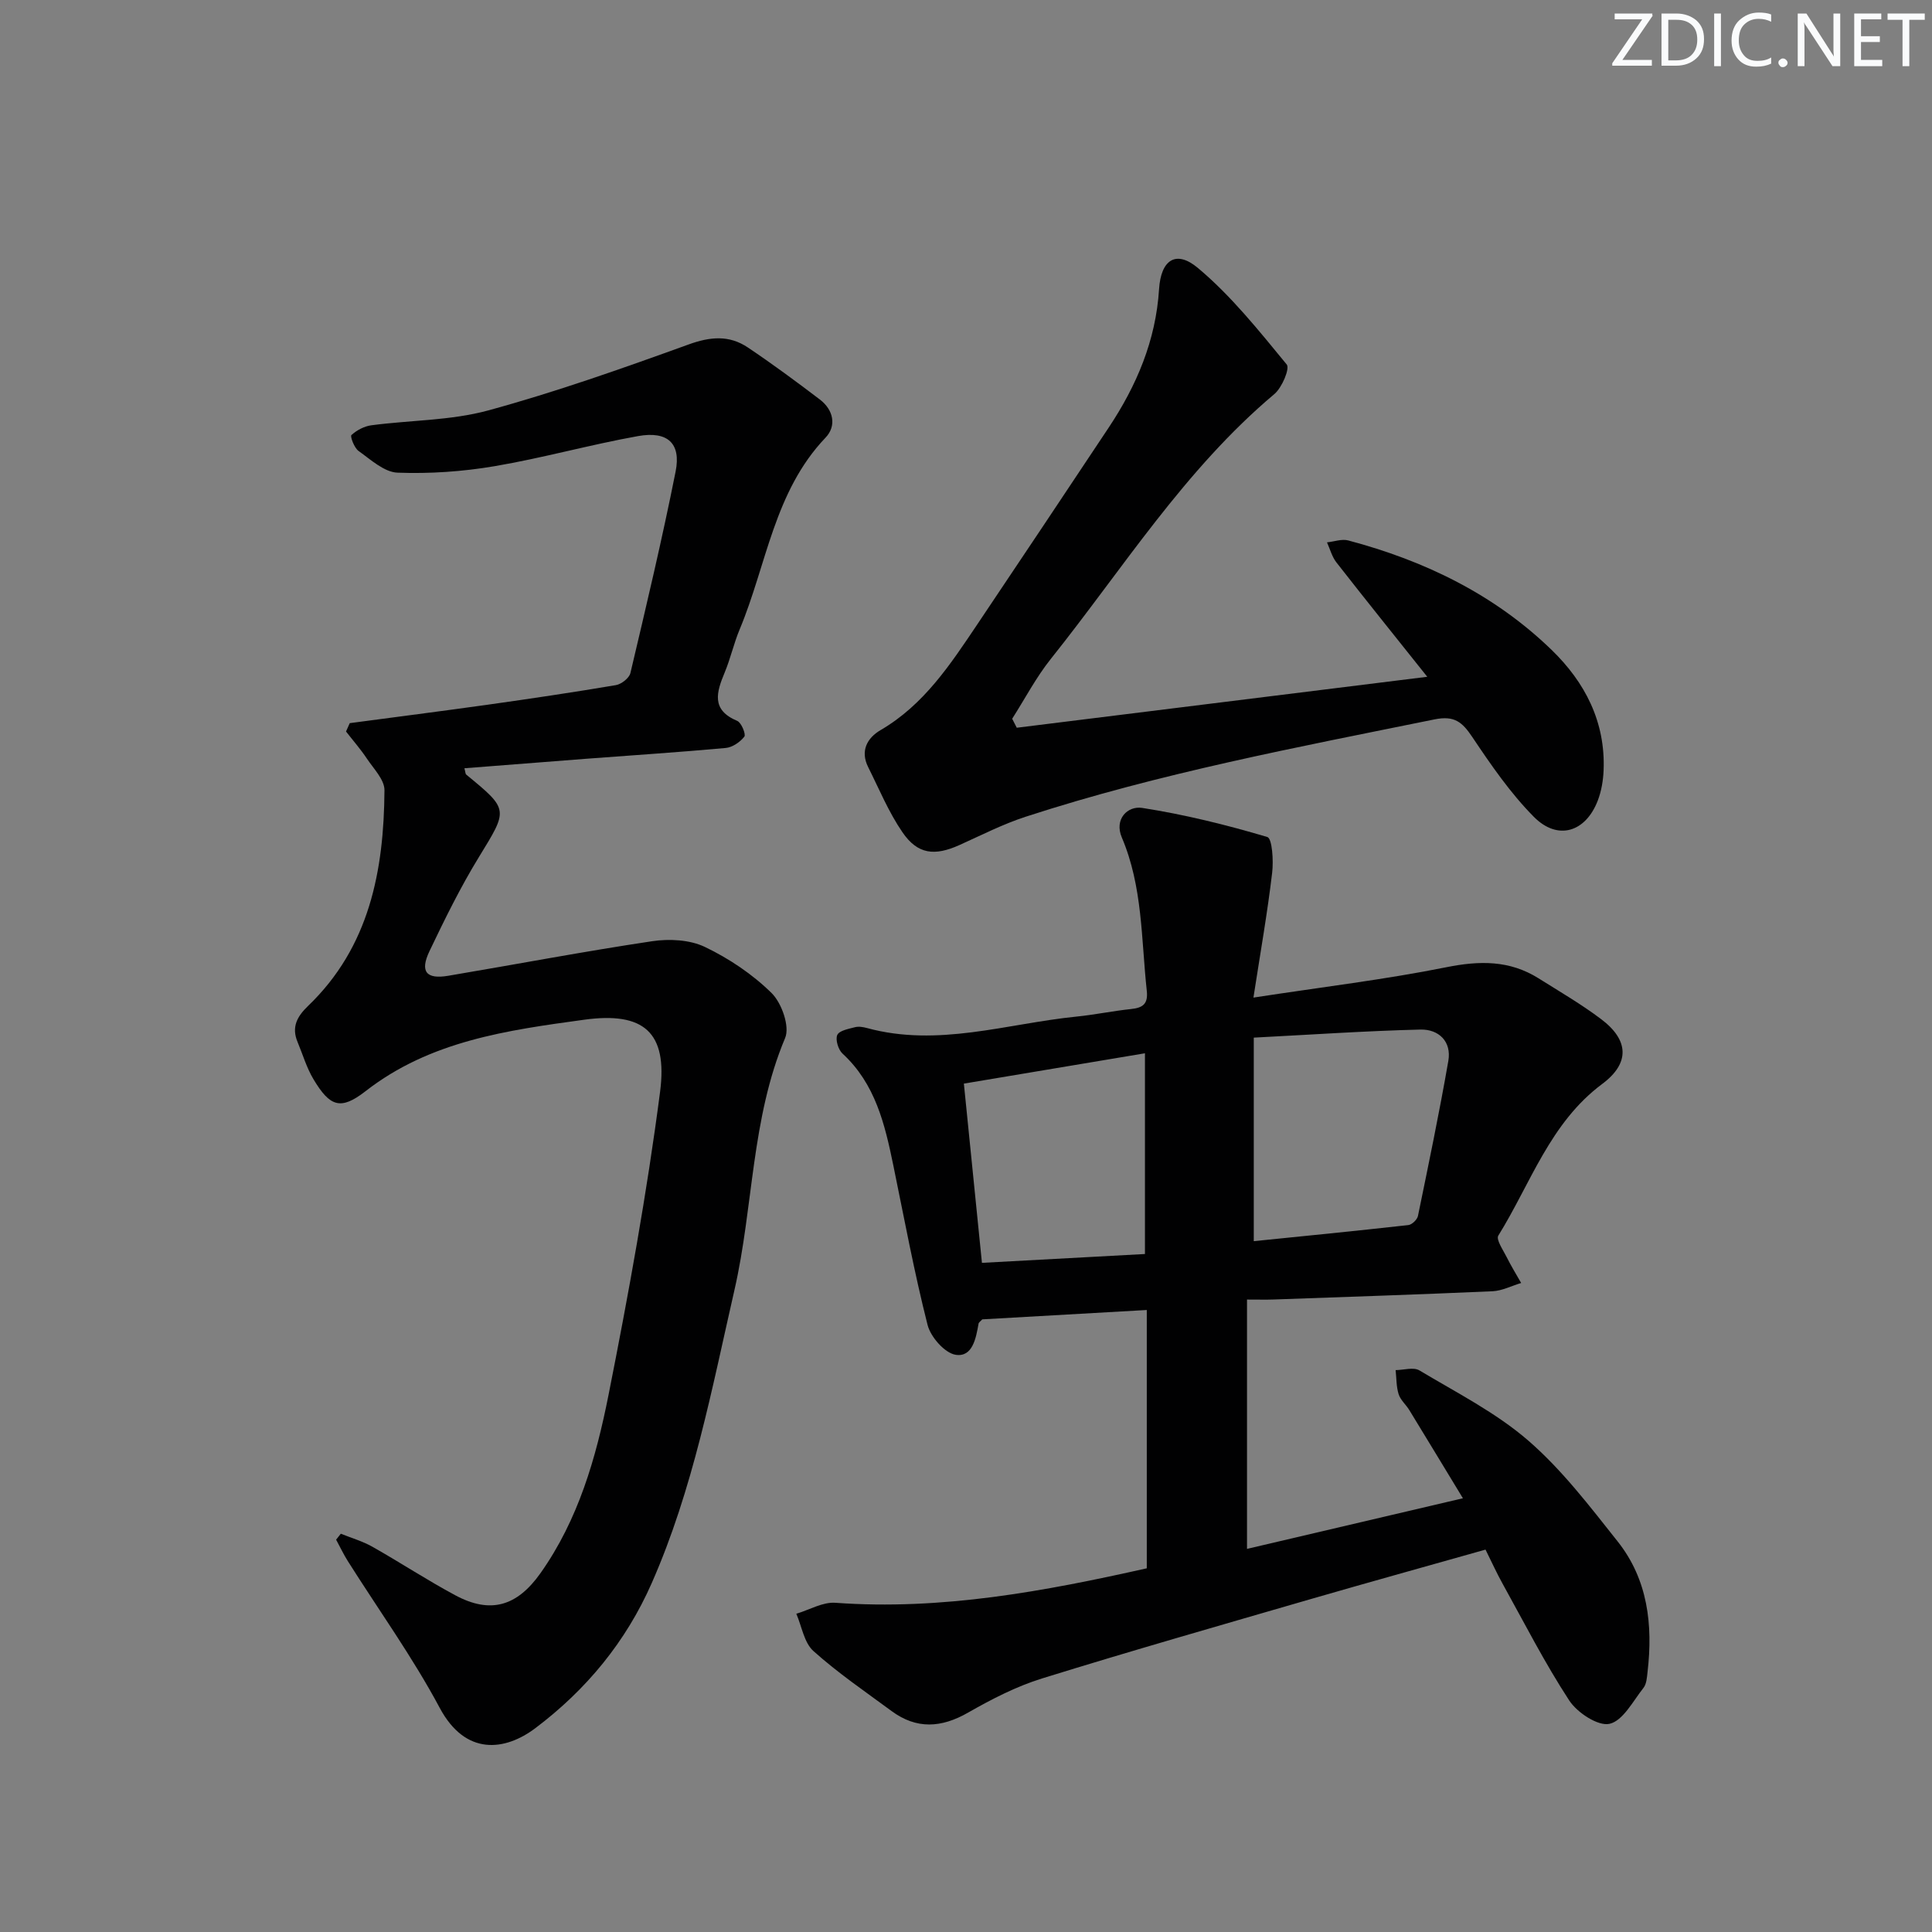
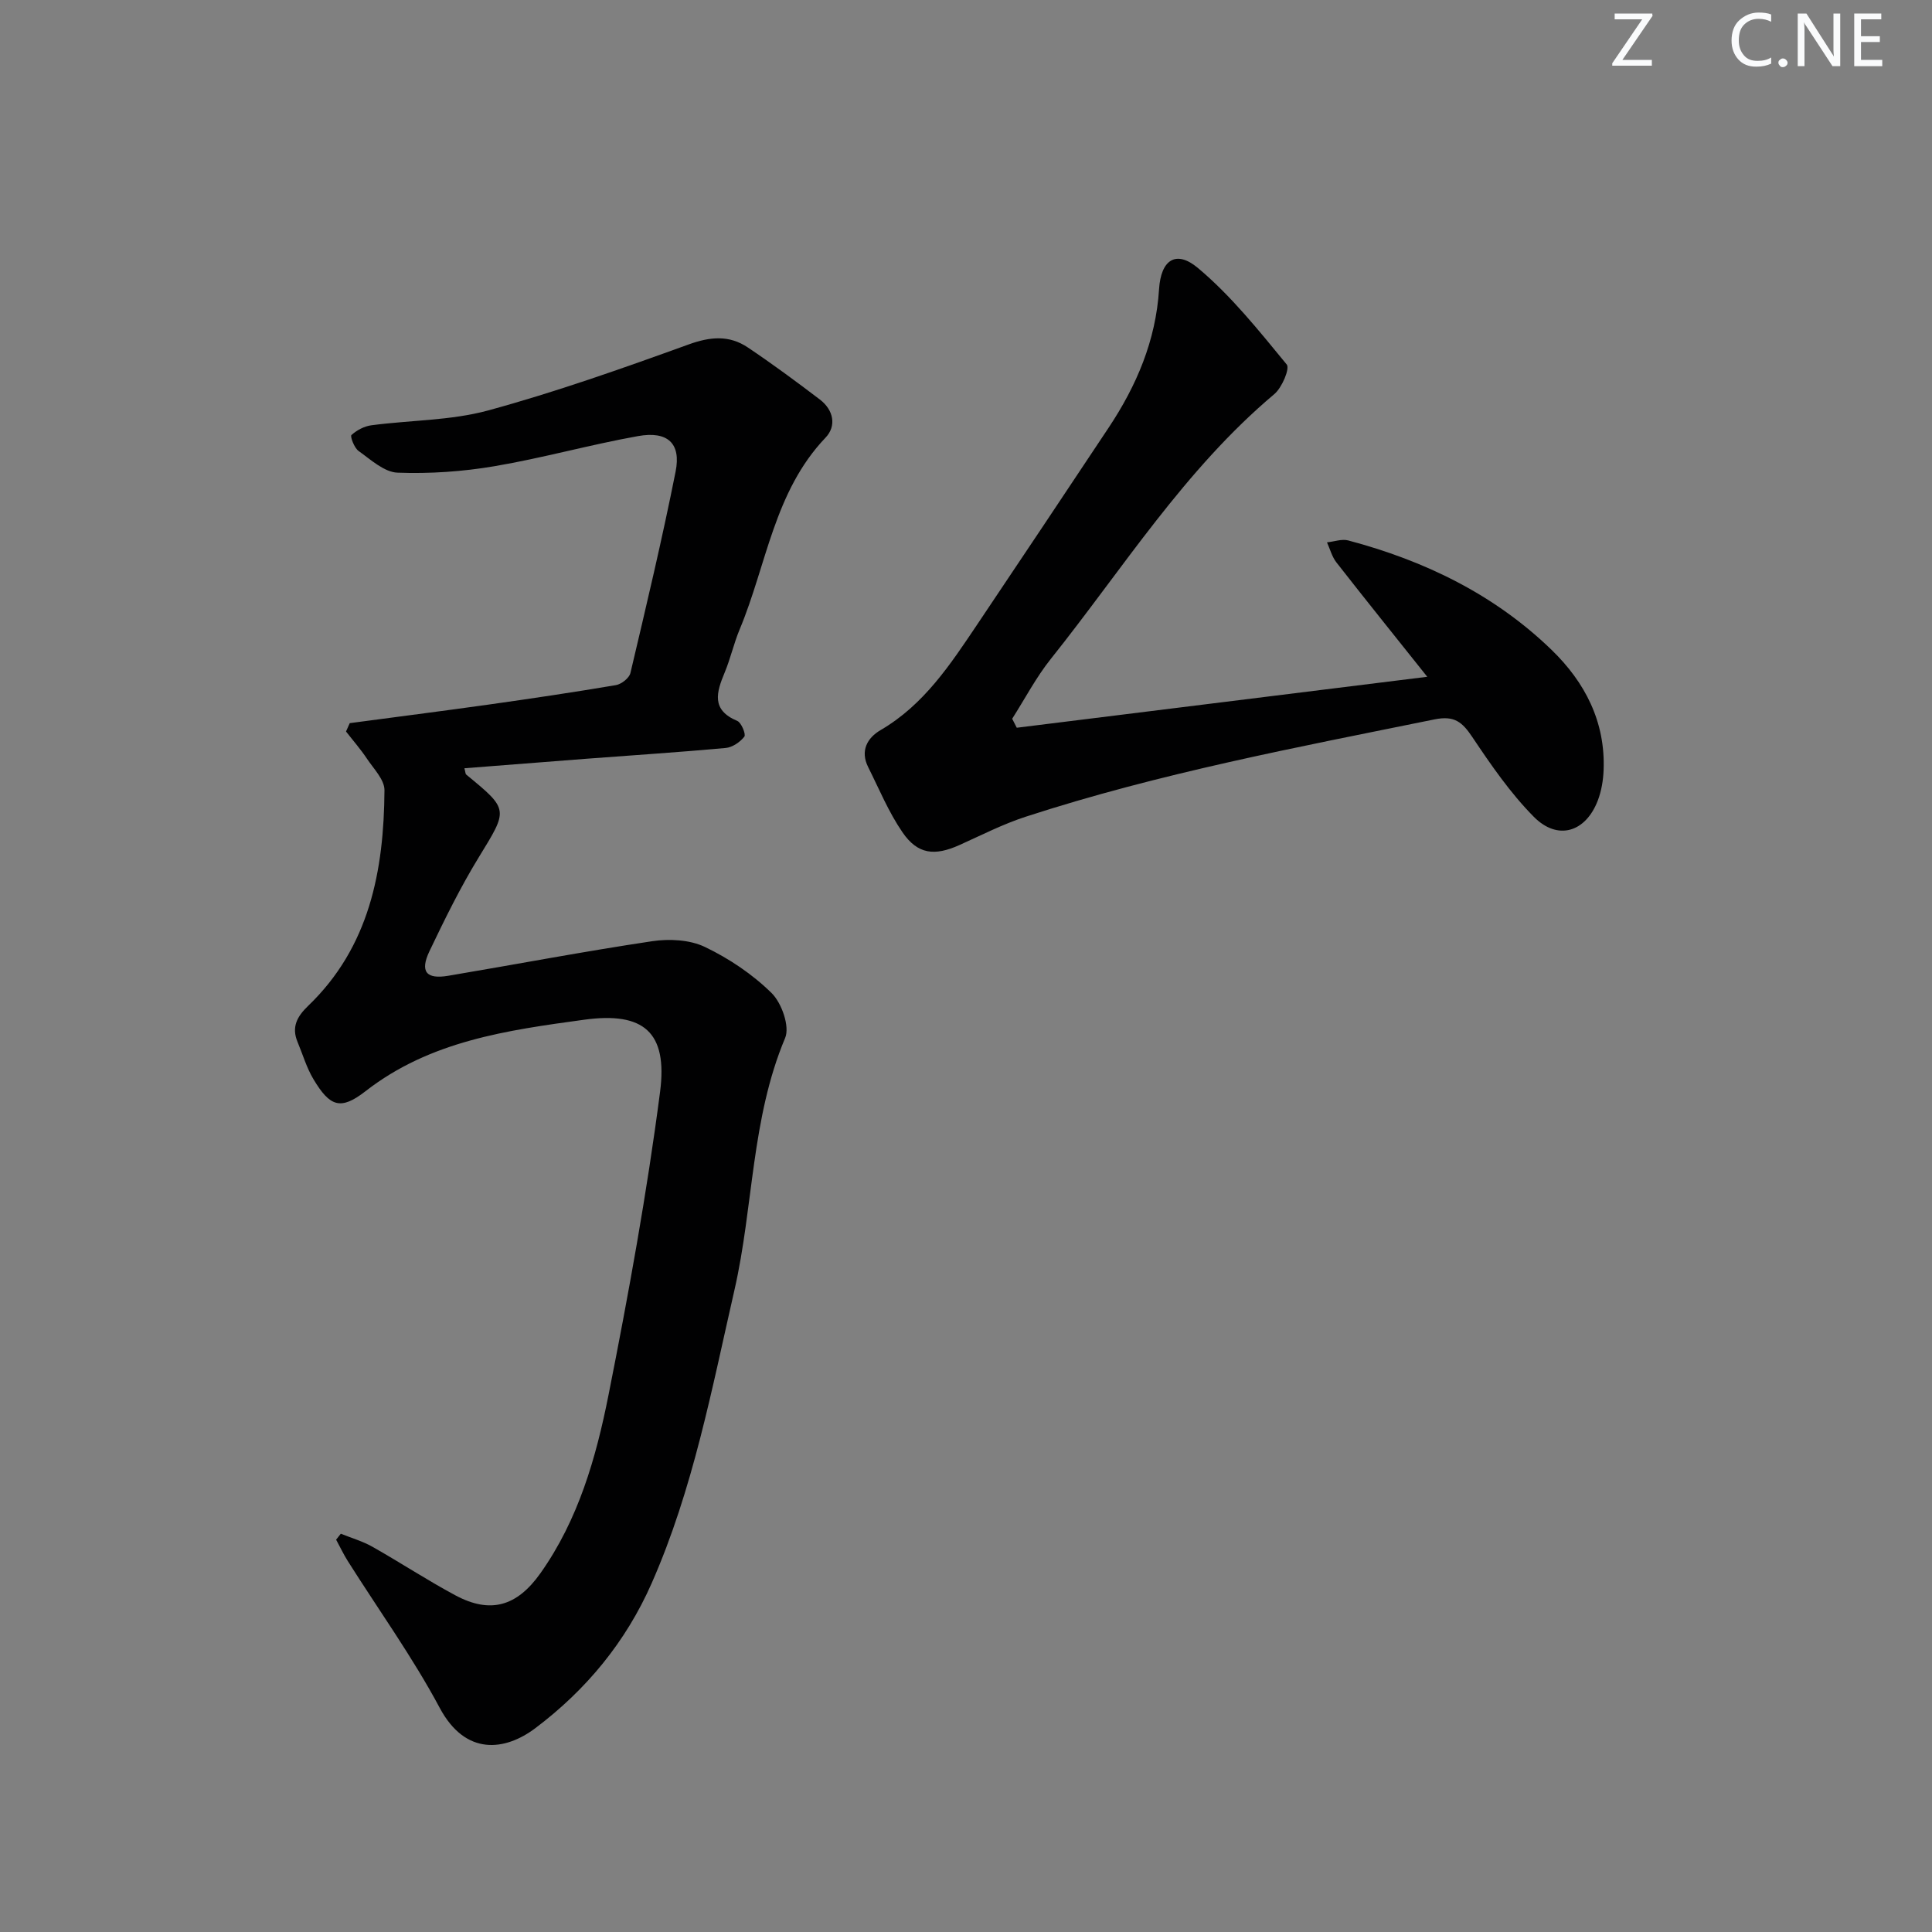
<svg xmlns="http://www.w3.org/2000/svg" enable-background="new 0 0 400 400" viewBox="0 0 400 400">
  <rect x="0" y="0" width="400" height="400" fill="#808080" stroke="none" />
  <g fill="#fafbfc">
    <path d="m342.2 3.2-6.3 9.2h6.1v1.2h-8.2v-.5l6.2-9.1h-5.7v-1.2h7.8v.4z" />
-     <path d="m344 13.7v-10.9h3.1c1.6 0 3 .5 4.1 1.4 1.1 1 1.6 2.2 1.6 3.9s-.5 3-1.6 4-2.5 1.5-4.2 1.5h-3zm1.4-9.6v8.4h1.6c1.4 0 2.5-.4 3.2-1.1.8-.8 1.2-1.8 1.2-3.2s-.4-2.4-1.2-3.1-1.8-1-3.1-1z" />
-     <path d="m356.3 2.8v10.9h-1.4v-10.9z" />
    <path d="m366.6 13.2c-.8.4-1.8.6-3 .6-1.6 0-2.8-.5-3.7-1.5s-1.4-2.3-1.4-3.9c0-1.7.5-3.2 1.6-4.2s2.4-1.6 4-1.6c1 0 1.9.1 2.6.4v1.5c-.8-.4-1.6-.6-2.6-.6-1.2 0-2.2.4-3 1.2s-1.1 1.9-1.1 3.3c0 1.3.4 2.3 1.1 3.1s1.6 1.1 2.8 1.1c1.1 0 2-.2 2.8-.7v1.3z" />
    <path d="m368.2 13c0-.3.1-.5.3-.6.2-.2.4-.3.6-.3.3 0 .5.1.7.3s.3.4.3.6-.1.5-.3.6c-.2.2-.4.3-.7.3s-.5-.1-.6-.3c-.2-.2-.3-.4-.3-.6z" />
    <path d="m381.1 13.7h-1.7l-5.5-8.4c-.2-.2-.3-.5-.4-.7 0 .2.1.8.1 1.5v7.6h-1.4v-10.9h1.8l5.3 8.3c.3.4.4.6.4.8 0-.3-.1-.8-.1-1.6v-7.5h1.4v10.9z" />
    <path d="m389.7 13.7h-5.8v-10.9h5.6v1.2h-4.2v3.5h3.9v1.2h-3.9v3.7h4.4z" />
-     <path d="m398.4 4.1h-3.1v9.6h-1.4v-9.6h-3.1v-1.3h7.7v1.3z" />
  </g>
-   <path d="m259.51 206.54c14.41-2.21 27.26-3.74 39.91-6.28 6.89-1.39 13.12-1.48 19.12 2.29 4.36 2.74 8.83 5.34 12.93 8.43 5.81 4.36 6.01 9.15.25 13.44-10.81 8.05-14.82 20.63-21.51 31.4-.51.82 1 2.99 1.73 4.45.91 1.83 1.99 3.58 3 5.36-1.98.59-3.94 1.62-5.94 1.71-15.11.67-30.23 1.17-45.35 1.71-1.49.05-2.98.01-5.47.01v51.62c14.26-3.34 29.05-6.81 44.7-10.48-3.93-6.47-7.5-12.37-11.1-18.26-.69-1.13-1.83-2.08-2.21-3.29-.49-1.57-.44-3.31-.62-4.98 1.66-.02 3.71-.67 4.93.06 7.69 4.61 15.88 8.75 22.58 14.57 6.95 6.03 12.68 13.56 18.45 20.83 6.26 7.88 7.33 17.27 6.2 27-.13 1.14-.2 2.51-.85 3.33-2.17 2.74-4.25 6.82-7.03 7.44-2.37.53-6.69-2.31-8.34-4.84-5.08-7.77-9.31-16.09-13.82-24.22-1.2-2.15-2.21-4.41-3.51-7.01-12.13 3.43-24.09 6.74-36 10.19-18.64 5.41-37.3 10.74-55.83 16.49-5.33 1.65-10.45 4.3-15.32 7.08-5.52 3.16-10.65 3.47-15.81-.33-5.48-4.04-11.14-7.9-16.19-12.43-1.93-1.73-2.41-5.1-3.54-7.72 2.7-.8 5.47-2.47 8.1-2.27 22 1.6 43.31-2.39 64.46-7.14 0-17.81 0-35.39 0-53.48-11.74.67-22.97 1.31-34.06 1.94-.35.39-.72.61-.77.89-.53 3.01-1.24 6.96-4.71 6.45-2.27-.33-5.22-3.69-5.85-6.2-2.77-10.91-4.82-22-7.09-33.03-1.75-8.51-3.72-16.88-10.52-23.14-.88-.81-1.51-2.9-1.08-3.85.42-.92 2.34-1.26 3.67-1.61.76-.2 1.68-.04 2.47.17 14.71 4.02 28.92-.9 43.33-2.36 3.8-.38 7.55-1.17 11.35-1.57 2.43-.25 3.56-1.05 3.26-3.77-1.16-10.68-.83-21.56-5.17-31.75-1.62-3.8 1.2-6.59 4.22-6.12 8.75 1.36 17.41 3.5 25.9 6.02 1.02.3 1.31 4.94 1 7.45-.96 8.14-2.39 16.25-3.87 25.8zm.07 50.43c10.34-1.05 21.17-2.12 31.99-3.33.75-.08 1.84-1.12 2-1.88 2.2-10.68 4.42-21.36 6.29-32.1.71-4.07-2.03-6.59-5.77-6.5-11.18.27-22.35 1.04-34.51 1.67zm-60.02-32.62c1.28 12.74 2.5 24.86 3.74 37.11 11.73-.64 22.77-1.23 33.75-1.83 0-14.08 0-27.64 0-41.56-12.65 2.12-24.71 4.14-37.49 6.28z" fill="#010102" />
  <path d="m72.41 149.72c9.5-1.27 19.01-2.48 28.51-3.81 8.88-1.25 17.75-2.57 26.58-4.06 1.15-.19 2.77-1.46 3.02-2.5 3.28-13.88 6.58-27.75 9.36-41.73 1.16-5.83-1.65-8.43-7.79-7.33-9.95 1.78-19.73 4.54-29.7 6.23-6.59 1.12-13.4 1.59-20.08 1.34-2.76-.1-5.54-2.69-8.07-4.49-.9-.64-1.78-3.03-1.48-3.3 1.1-1 2.66-1.83 4.13-2.02 8.06-1.07 16.41-.96 24.17-3.07 14.04-3.83 27.81-8.71 41.5-13.66 4.49-1.63 8.41-1.97 12.26.61 5.1 3.42 10.05 7.08 14.93 10.79 2.82 2.15 3.5 5.46 1.16 7.9-10.65 11.17-12.18 26.3-17.76 39.66-1.22 2.91-1.9 6.04-3.11 8.95-1.7 4.08-2.85 7.75 2.61 10.03.85.36 1.82 2.78 1.46 3.25-.88 1.13-2.47 2.22-3.86 2.35-9.6.88-19.22 1.5-28.83 2.23-8.4.64-16.79 1.31-25.27 1.97.21.74.19 1.16.39 1.32 8.88 7.3 8.67 7.17 2.58 17.12-3.81 6.22-7.04 12.81-10.19 19.4-2.04 4.27-.69 5.9 3.9 5.12 14.06-2.37 28.08-5.04 42.18-7.15 3.55-.53 7.78-.32 10.92 1.18 5.02 2.4 9.87 5.66 13.82 9.55 2.09 2.06 3.81 6.93 2.8 9.31-7.04 16.74-6.54 34.87-10.48 52.13-4.69 20.52-8.58 41.3-17.14 60.73-5.35 12.15-13.54 22.08-24.11 30.04-6.22 4.68-14.42 5.82-19.79-4.23-5.62-10.52-12.65-20.28-19.03-30.39-.89-1.42-1.61-2.94-2.41-4.42.32-.41.65-.82.97-1.23 2.18.88 4.48 1.54 6.51 2.68 5.79 3.27 11.36 6.94 17.22 10.08 7.27 3.89 12.74 2.26 17.58-4.55 7.88-11.11 11.54-23.95 14.12-36.95 4.13-20.81 7.94-41.72 10.67-62.74 1.61-12.39-3.41-16.62-15.69-14.94-15.92 2.18-31.89 4.36-45.29 14.8-5.18 4.03-7.38 3.19-10.77-2.46-1.43-2.38-2.22-5.13-3.3-7.72-1.29-3.08-.13-5.26 2.18-7.48 12.71-12.2 15.7-28.01 15.81-44.66.01-2.17-2.23-4.43-3.62-6.51-1.31-1.97-2.88-3.76-4.34-5.64.25-.57.51-1.15.77-1.73z" fill="#010102" />
  <path d="m295.5 140.12c-6.66-8.36-12.8-15.98-18.82-23.69-.91-1.17-1.31-2.75-1.94-4.14 1.47-.15 3.06-.75 4.39-.4 15.83 4.2 30.26 11.18 42.12 22.67 6.92 6.71 11.15 14.9 10.76 24.87-.08 2.12-.45 4.33-1.2 6.3-2.52 6.59-8.31 8.38-13.26 3.37-4.85-4.9-8.85-10.72-12.71-16.48-2.08-3.1-3.68-4.52-7.83-3.68-28.44 5.78-56.97 11.14-84.64 20.15-4.71 1.53-9.18 3.82-13.71 5.86-5.16 2.32-8.66 1.96-11.81-2.63-2.86-4.16-4.83-8.95-7.11-13.51-1.68-3.36-.19-6.04 2.59-7.66 8.98-5.24 14.44-13.6 20.01-21.88 9.1-13.54 18.15-27.13 27.19-40.72 5.79-8.71 9.77-18.04 10.44-28.67.38-6.08 3.5-8.2 8.03-4.41 6.9 5.77 12.64 12.99 18.4 19.99.69.83-.98 4.8-2.56 6.13-18.59 15.63-31.35 36.14-46.28 54.83-3.05 3.82-5.35 8.24-8 12.39.32.62.63 1.24.95 1.86 28.05-3.48 56.09-6.96 84.99-10.55z" fill="#010102" />
</svg>